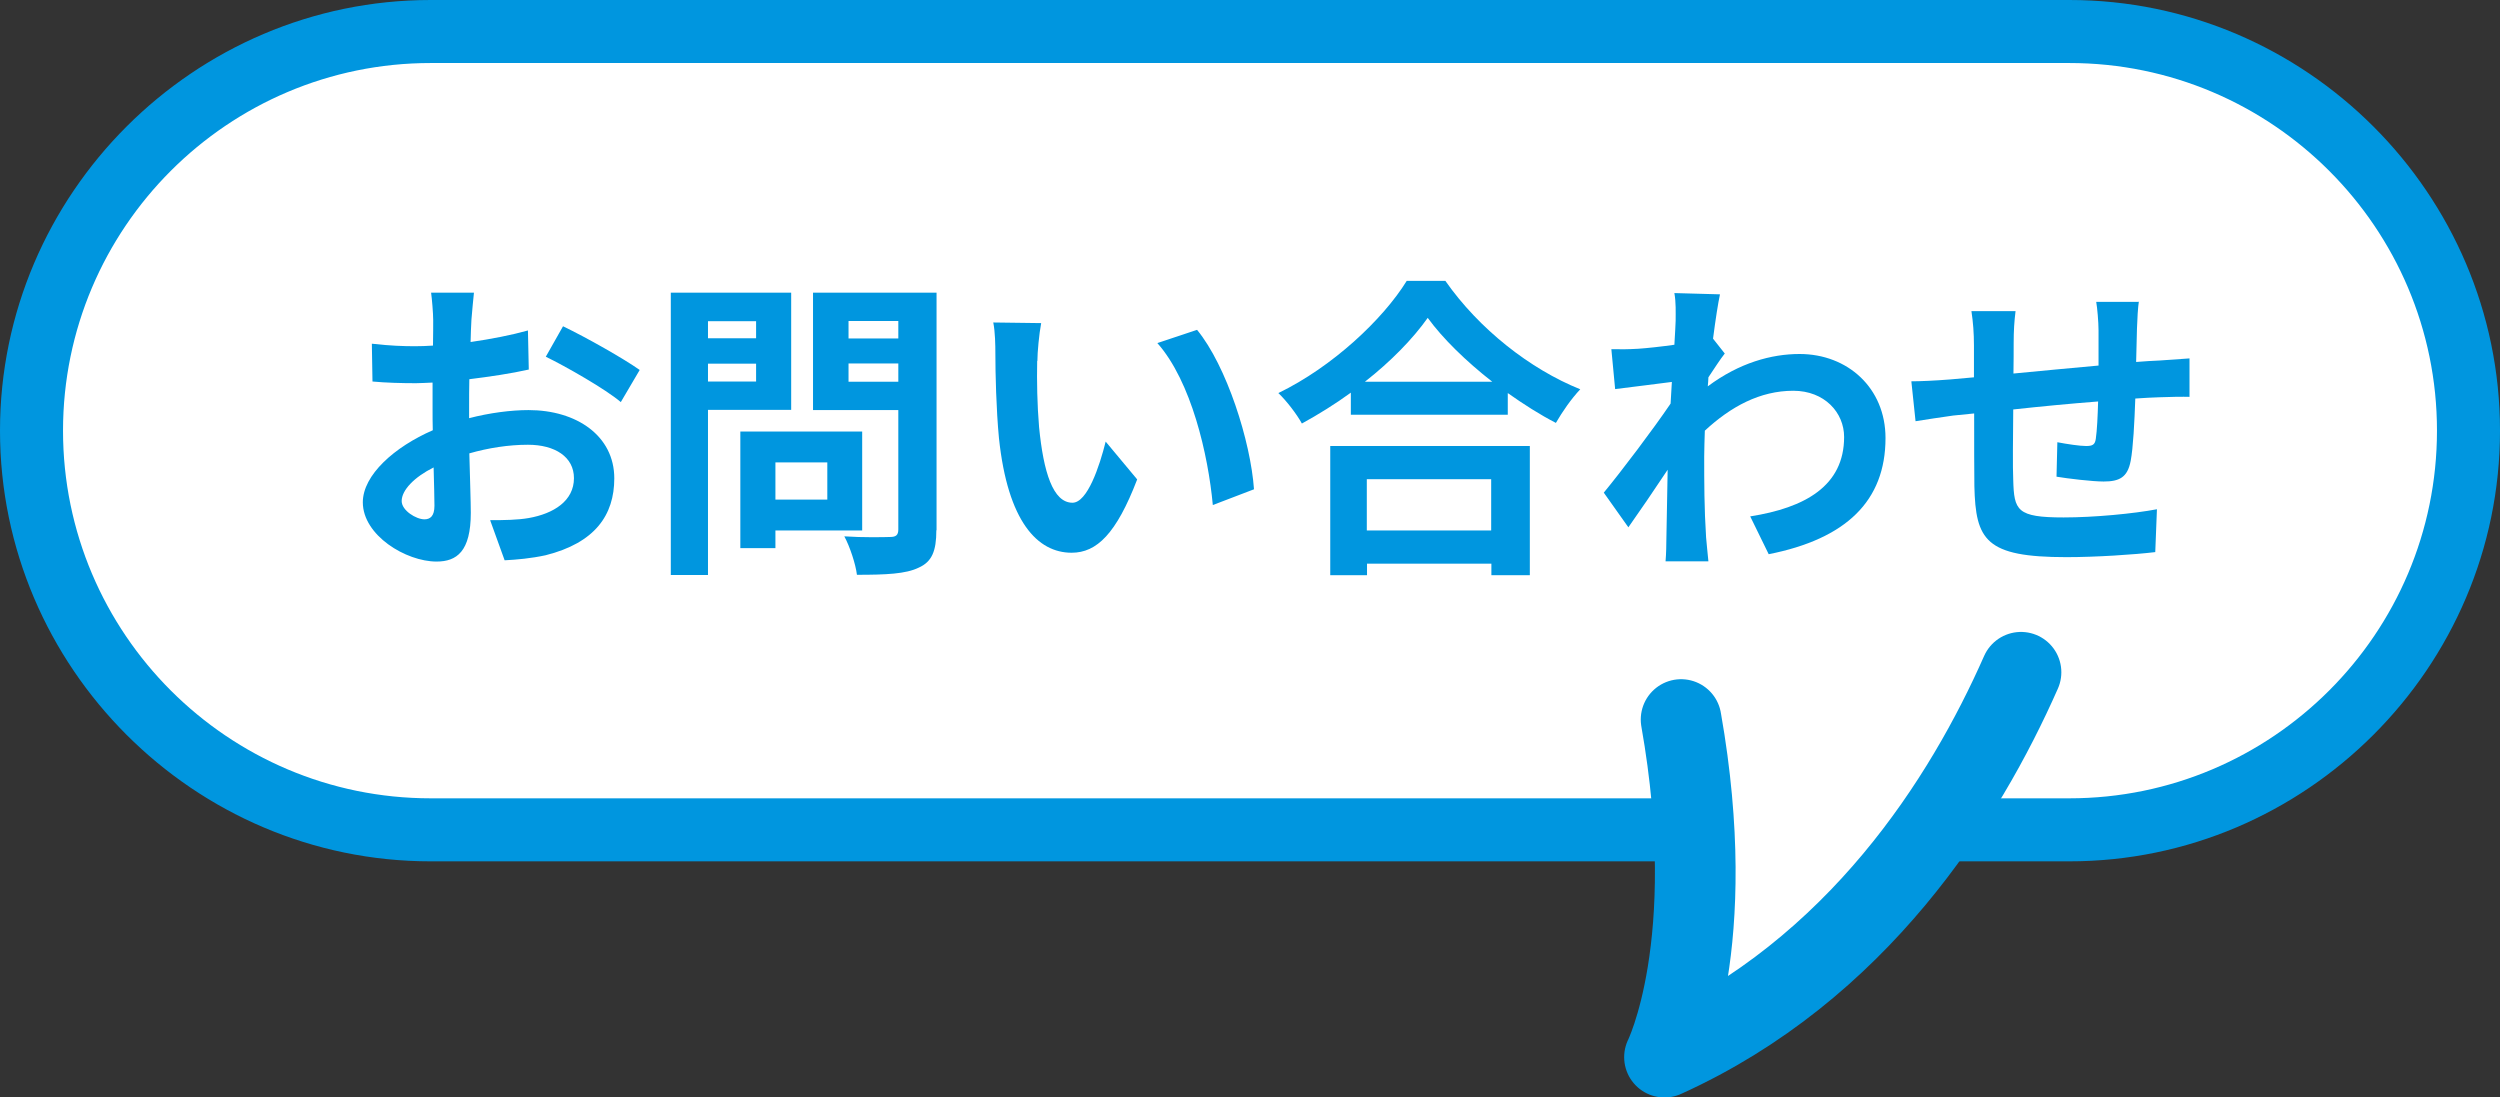
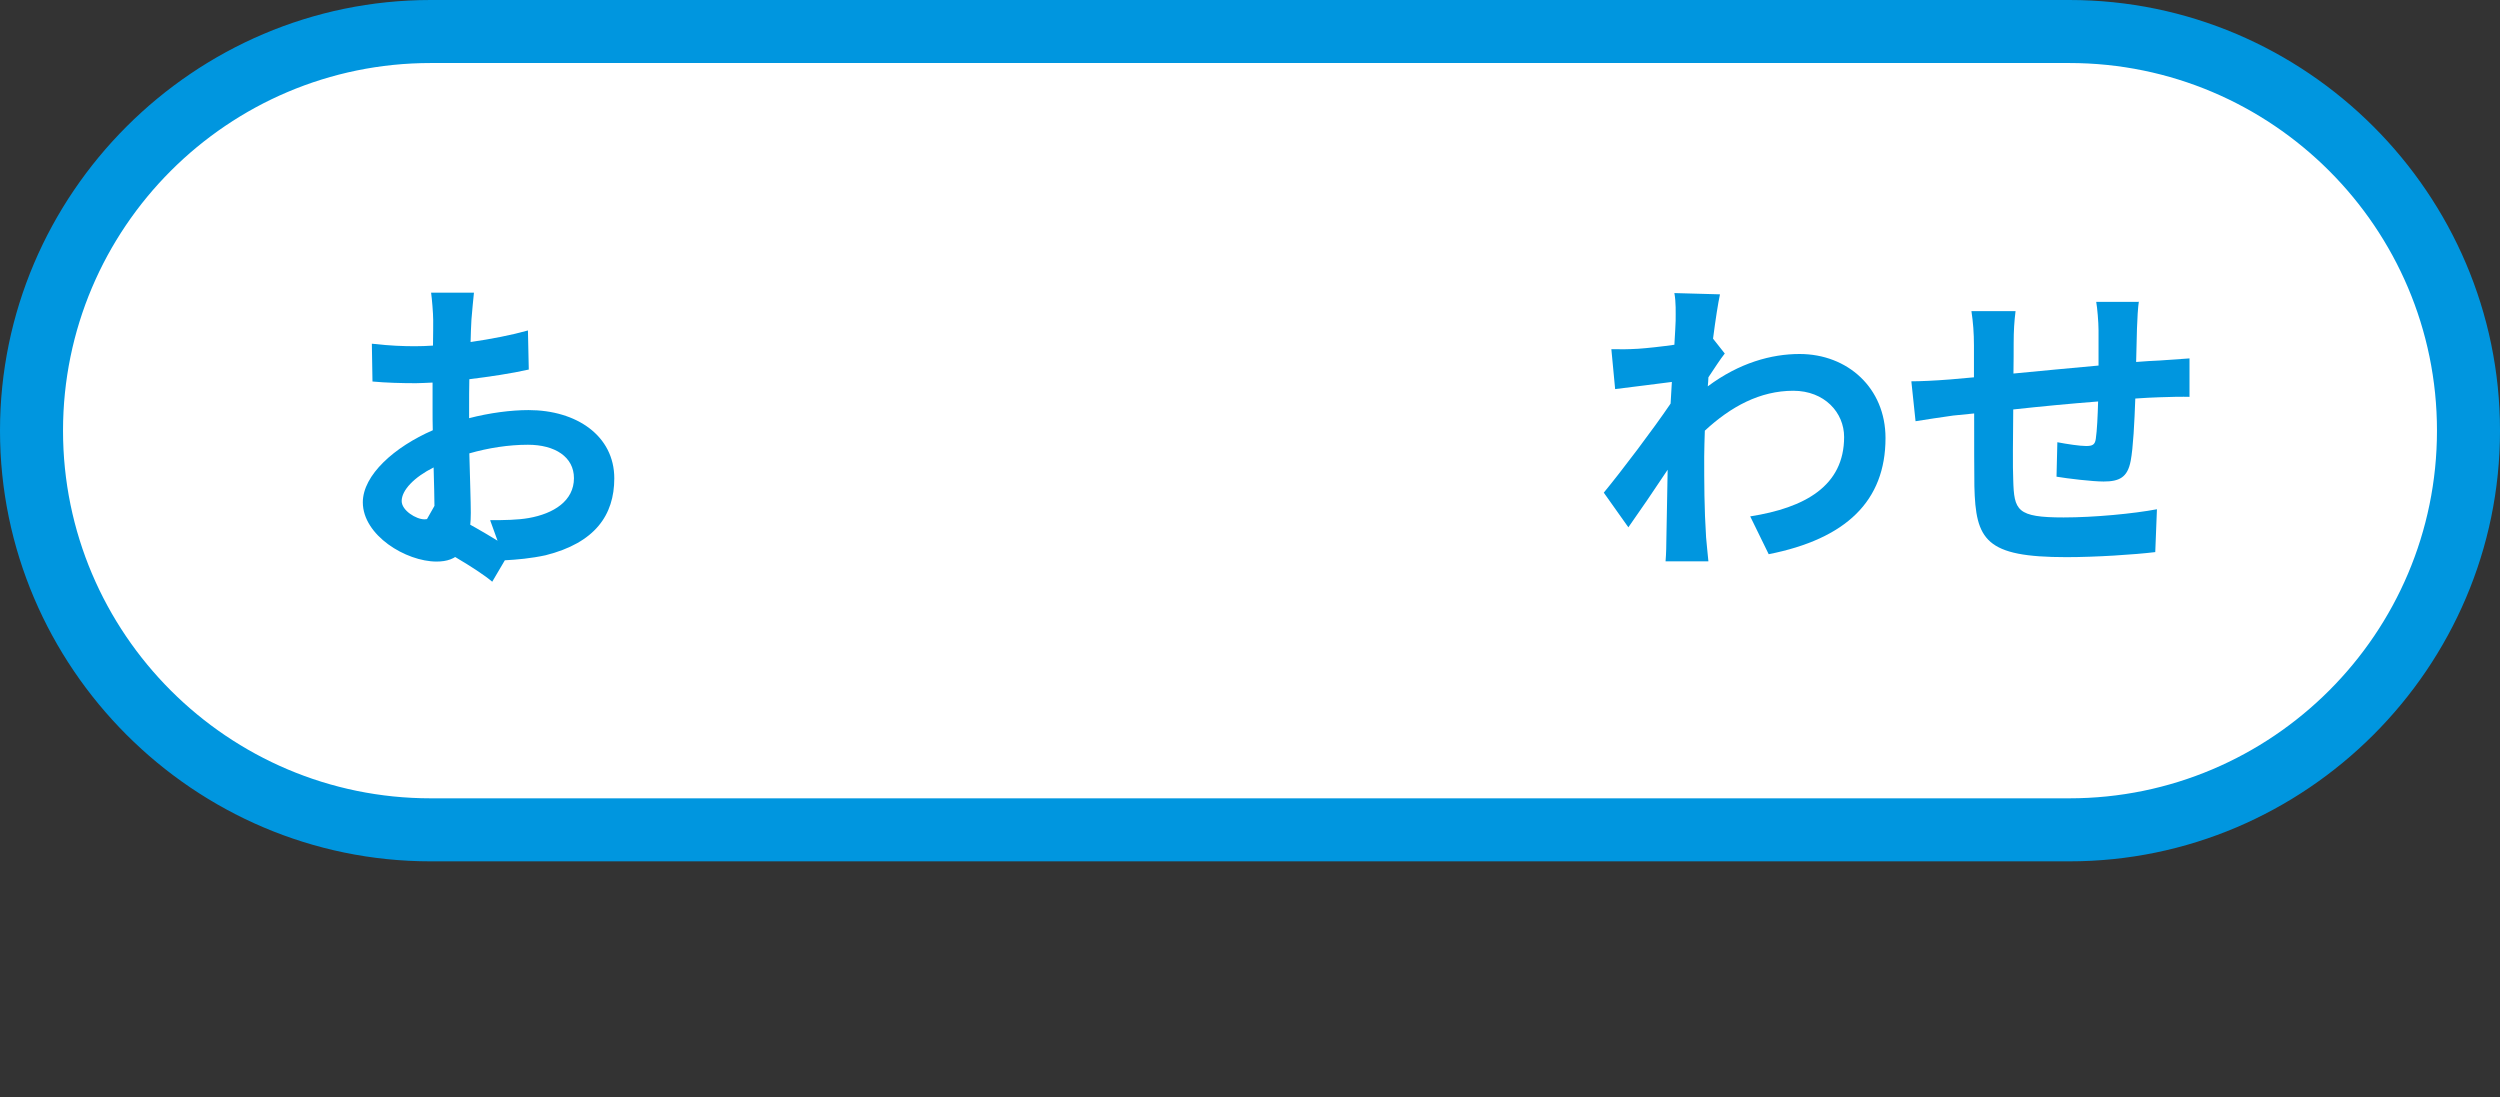
<svg xmlns="http://www.w3.org/2000/svg" id="_レイヤー_2" data-name="レイヤー_2" viewBox="0 0 119 52.24">
  <rect x="0" y="0" width="119" height="52.24" fill="#333333" stroke="none" />
  <defs>
    <style>
      .cls-1, .cls-2 {
        fill: #fff;
      }

      .cls-2 {
        stroke: #0096df;
        stroke-linecap: round;
        stroke-linejoin: round;
        stroke-width: 3.84px;
      }

      .cls-3 {
        fill: #0096df;
      }
    </style>
  </defs>
  <g id="_デザイン" data-name="デザイン">
    <g>
      <g>
        <path class="cls-1" d="M20.5,39.5C10.02,39.5,1.5,30.98,1.5,20.5S10.02,1.5,20.5,1.5h78c10.48,0,19,8.52,19,19s-8.52,19-19,19H20.5Z" />
        <path class="cls-3" d="M98.5,3c9.65,0,17.5,7.85,17.5,17.5s-7.85,17.5-17.5,17.5H20.5c-9.65,0-17.5-7.85-17.5-17.5S10.85,3,20.5,3h78M98.5,0H20.5C9.23,0,0,9.23,0,20.5s9.23,20.5,20.5,20.5h78c11.27,0,20.5-9.23,20.5-20.5S109.77,0,98.5,0h0Z" />
      </g>
-       <path class="cls-2" d="M80.02,34.25c1.89,10.71-.79,16.07-.79,16.07,9.19-4.16,14.3-12.27,16.97-18.32" />
      <g>
-         <path class="cls-3" d="M22.31,19.91c1-.26,2.02-.39,2.85-.39,2.28,0,4.08,1.22,4.08,3.25,0,1.75-.92,3.07-3.27,3.66-.69.15-1.37.21-1.95.24l-.69-1.91c.68,0,1.31-.01,1.83-.1,1.2-.21,2.16-.82,2.16-1.9,0-1.01-.9-1.59-2.19-1.59-.92,0-1.88.15-2.79.41.03,1.19.07,2.32.07,2.83,0,1.84-.67,2.32-1.63,2.32-1.46,0-3.51-1.25-3.51-2.82,0-1.3,1.51-2.64,3.33-3.43-.01-.34-.01-.69-.01-1.03v-1.24c-.29.01-.56.03-.79.03-.68,0-1.43-.02-2.07-.08l-.03-1.8c.87.1,1.52.12,2.05.12.27,0,.56-.01.86-.03.01-.53.01-.96.01-1.22,0-.31-.06-1.03-.1-1.3h2.04c-.03.27-.09.92-.12,1.29-.02.33-.03.69-.04,1.06.97-.14,1.95-.33,2.73-.55l.04,1.86c-.84.19-1.86.34-2.83.46-.01.45-.01.9-.01,1.33v.53ZM20.68,24.08c0-.38-.02-1.05-.04-1.83-.92.46-1.52,1.08-1.52,1.6,0,.45.69.87,1.08.87.27,0,.48-.14.48-.65ZM26.8,15.53c1.14.55,2.87,1.53,3.65,2.08l-.9,1.53c-.71-.61-2.64-1.71-3.57-2.16l.82-1.45Z" />
-         <path class="cls-3" d="M33.7,19.51v7.86h-1.77v-13.44h5.73v5.58h-3.96ZM33.7,15.29v.81h2.29v-.81h-2.29ZM35.99,18.16v-.85h-2.29v.85h2.29ZM36.91,25.25v.84h-1.67v-5.55h5.8v4.71h-4.14ZM36.91,22.01v1.77h2.47v-1.77h-2.47ZM44.57,25.24c0,.99-.21,1.5-.84,1.78-.61.3-1.56.34-2.94.34-.06-.51-.34-1.35-.6-1.83.87.06,1.89.04,2.18.03.28,0,.39-.09.39-.36v-5.68h-4.06v-5.59h5.88v11.31ZM40.39,15.28v.83h2.37v-.83h-2.37ZM42.76,18.17v-.87h-2.37v.87h2.37Z" />
-         <path class="cls-3" d="M49.37,17.18c-.02.96,0,2.08.09,3.15.21,2.14.66,3.6,1.59,3.6.71,0,1.29-1.74,1.58-2.91l1.5,1.8c-.99,2.58-1.92,3.49-3.12,3.49-1.62,0-3.04-1.47-3.46-5.46-.13-1.36-.17-3.09-.17-4,0-.42-.01-1.05-.1-1.5l2.28.03c-.1.53-.18,1.4-.18,1.8ZM59.69,23.29l-1.96.75c-.22-2.39-1.02-5.88-2.64-7.71l1.89-.63c1.41,1.72,2.55,5.31,2.71,7.59Z" />
-         <path class="cls-3" d="M68.8,13.37c1.6,2.29,4.03,4.2,6.42,5.16-.44.47-.84,1.05-1.16,1.6-.76-.39-1.54-.89-2.29-1.42v1.03h-7.47v-1.05c-.74.54-1.53,1.03-2.33,1.47-.24-.44-.73-1.08-1.12-1.45,2.58-1.25,4.98-3.51,6.11-5.34h1.84ZM63.31,21.23h9.51v6.15h-1.83v-.55h-5.92v.55h-1.75v-6.15ZM71.03,18.17c-1.25-.98-2.35-2.05-3.07-3.04-.71,1-1.75,2.07-2.99,3.04h6.06ZM65.06,22.81v2.44h5.92v-2.44h-5.92Z" />
+         <path class="cls-3" d="M22.31,19.91c1-.26,2.02-.39,2.85-.39,2.28,0,4.08,1.22,4.08,3.25,0,1.75-.92,3.07-3.27,3.66-.69.15-1.37.21-1.95.24l-.69-1.91c.68,0,1.31-.01,1.83-.1,1.2-.21,2.16-.82,2.16-1.9,0-1.01-.9-1.59-2.19-1.59-.92,0-1.88.15-2.79.41.03,1.19.07,2.32.07,2.83,0,1.84-.67,2.32-1.63,2.32-1.46,0-3.51-1.25-3.51-2.82,0-1.3,1.51-2.64,3.33-3.43-.01-.34-.01-.69-.01-1.03v-1.24c-.29.01-.56.03-.79.03-.68,0-1.43-.02-2.07-.08l-.03-1.8c.87.1,1.52.12,2.05.12.27,0,.56-.01.86-.03.01-.53.01-.96.01-1.22,0-.31-.06-1.03-.1-1.3h2.04c-.03.27-.09.92-.12,1.29-.02.33-.03.69-.04,1.06.97-.14,1.95-.33,2.73-.55l.04,1.86c-.84.19-1.86.34-2.83.46-.01.45-.01.9-.01,1.33v.53ZM20.68,24.08c0-.38-.02-1.05-.04-1.83-.92.46-1.52,1.08-1.52,1.6,0,.45.69.87,1.08.87.27,0,.48-.14.48-.65Zc1.14.55,2.87,1.53,3.65,2.08l-.9,1.53c-.71-.61-2.64-1.71-3.57-2.16l.82-1.45Z" />
        <path class="cls-3" d="M82.09,16.84c-.2.25-.51.73-.77,1.12-.01.15-.01.28-.03.43,1.5-1.12,3.03-1.54,4.37-1.54,2.29,0,4.09,1.62,4.09,4,0,3-1.88,4.8-5.56,5.53l-.88-1.8c2.61-.41,4.47-1.45,4.47-3.78,0-1.16-.93-2.2-2.42-2.2-1.58,0-2.97.75-4.21,1.9-.01.42-.03.84-.03,1.23,0,1.21,0,2.46.09,3.85.02.27.08.81.11,1.14h-2.04c.03-.32.04-.85.04-1.09.03-1.16.03-2.01.06-3.27-.63.95-1.36,2.02-1.87,2.74l-1.17-1.65c.84-1.02,2.34-3,3.18-4.24l.06-1.03c-.72.09-1.86.24-2.7.34l-.18-1.9c.42.01.76.01,1.29-.02.43-.03,1.08-.1,1.71-.19.03-.56.06-.98.06-1.14,0-.42.02-.87-.06-1.32l2.17.06c-.09.42-.21,1.18-.33,2.11l.56.71Z" />
        <path class="cls-3" d="M101.81,14.35c-.04.23-.08.87-.09,1.28-.01.58-.03,1.11-.04,1.6.41-.03.78-.06,1.12-.07.41-.03.99-.07,1.42-.1v1.83c-.25-.01-1.04,0-1.44.02-.32.01-.71.03-1.14.06-.04,1.12-.1,2.34-.22,2.97-.15.78-.53.98-1.29.98-.53,0-1.71-.14-2.24-.23l.04-1.64c.47.09,1.07.18,1.37.18s.42-.06.46-.34c.06-.41.09-1.08.11-1.78-1.3.1-2.76.24-4.04.38-.01,1.36-.03,2.73,0,3.36.04,1.45.17,1.78,2.4,1.78,1.46,0,3.33-.18,4.44-.39l-.08,2.04c-1,.12-2.82.24-4.23.24-3.85,0-4.32-.81-4.38-3.38-.01-.63-.01-2.07-.01-3.46l-1,.1c-.47.06-1.4.21-1.79.27l-.2-1.9c.42,0,1.11-.03,1.86-.09l1.12-.1v-1.5c0-.61-.04-1.12-.12-1.65h2.1c-.06.49-.09.92-.09,1.54,0,.34,0,.84-.01,1.43,1.26-.12,2.7-.26,4.05-.38v-1.68c0-.38-.06-1.08-.11-1.35h2.01Z" />
      </g>
    </g>
  </g>
</svg>